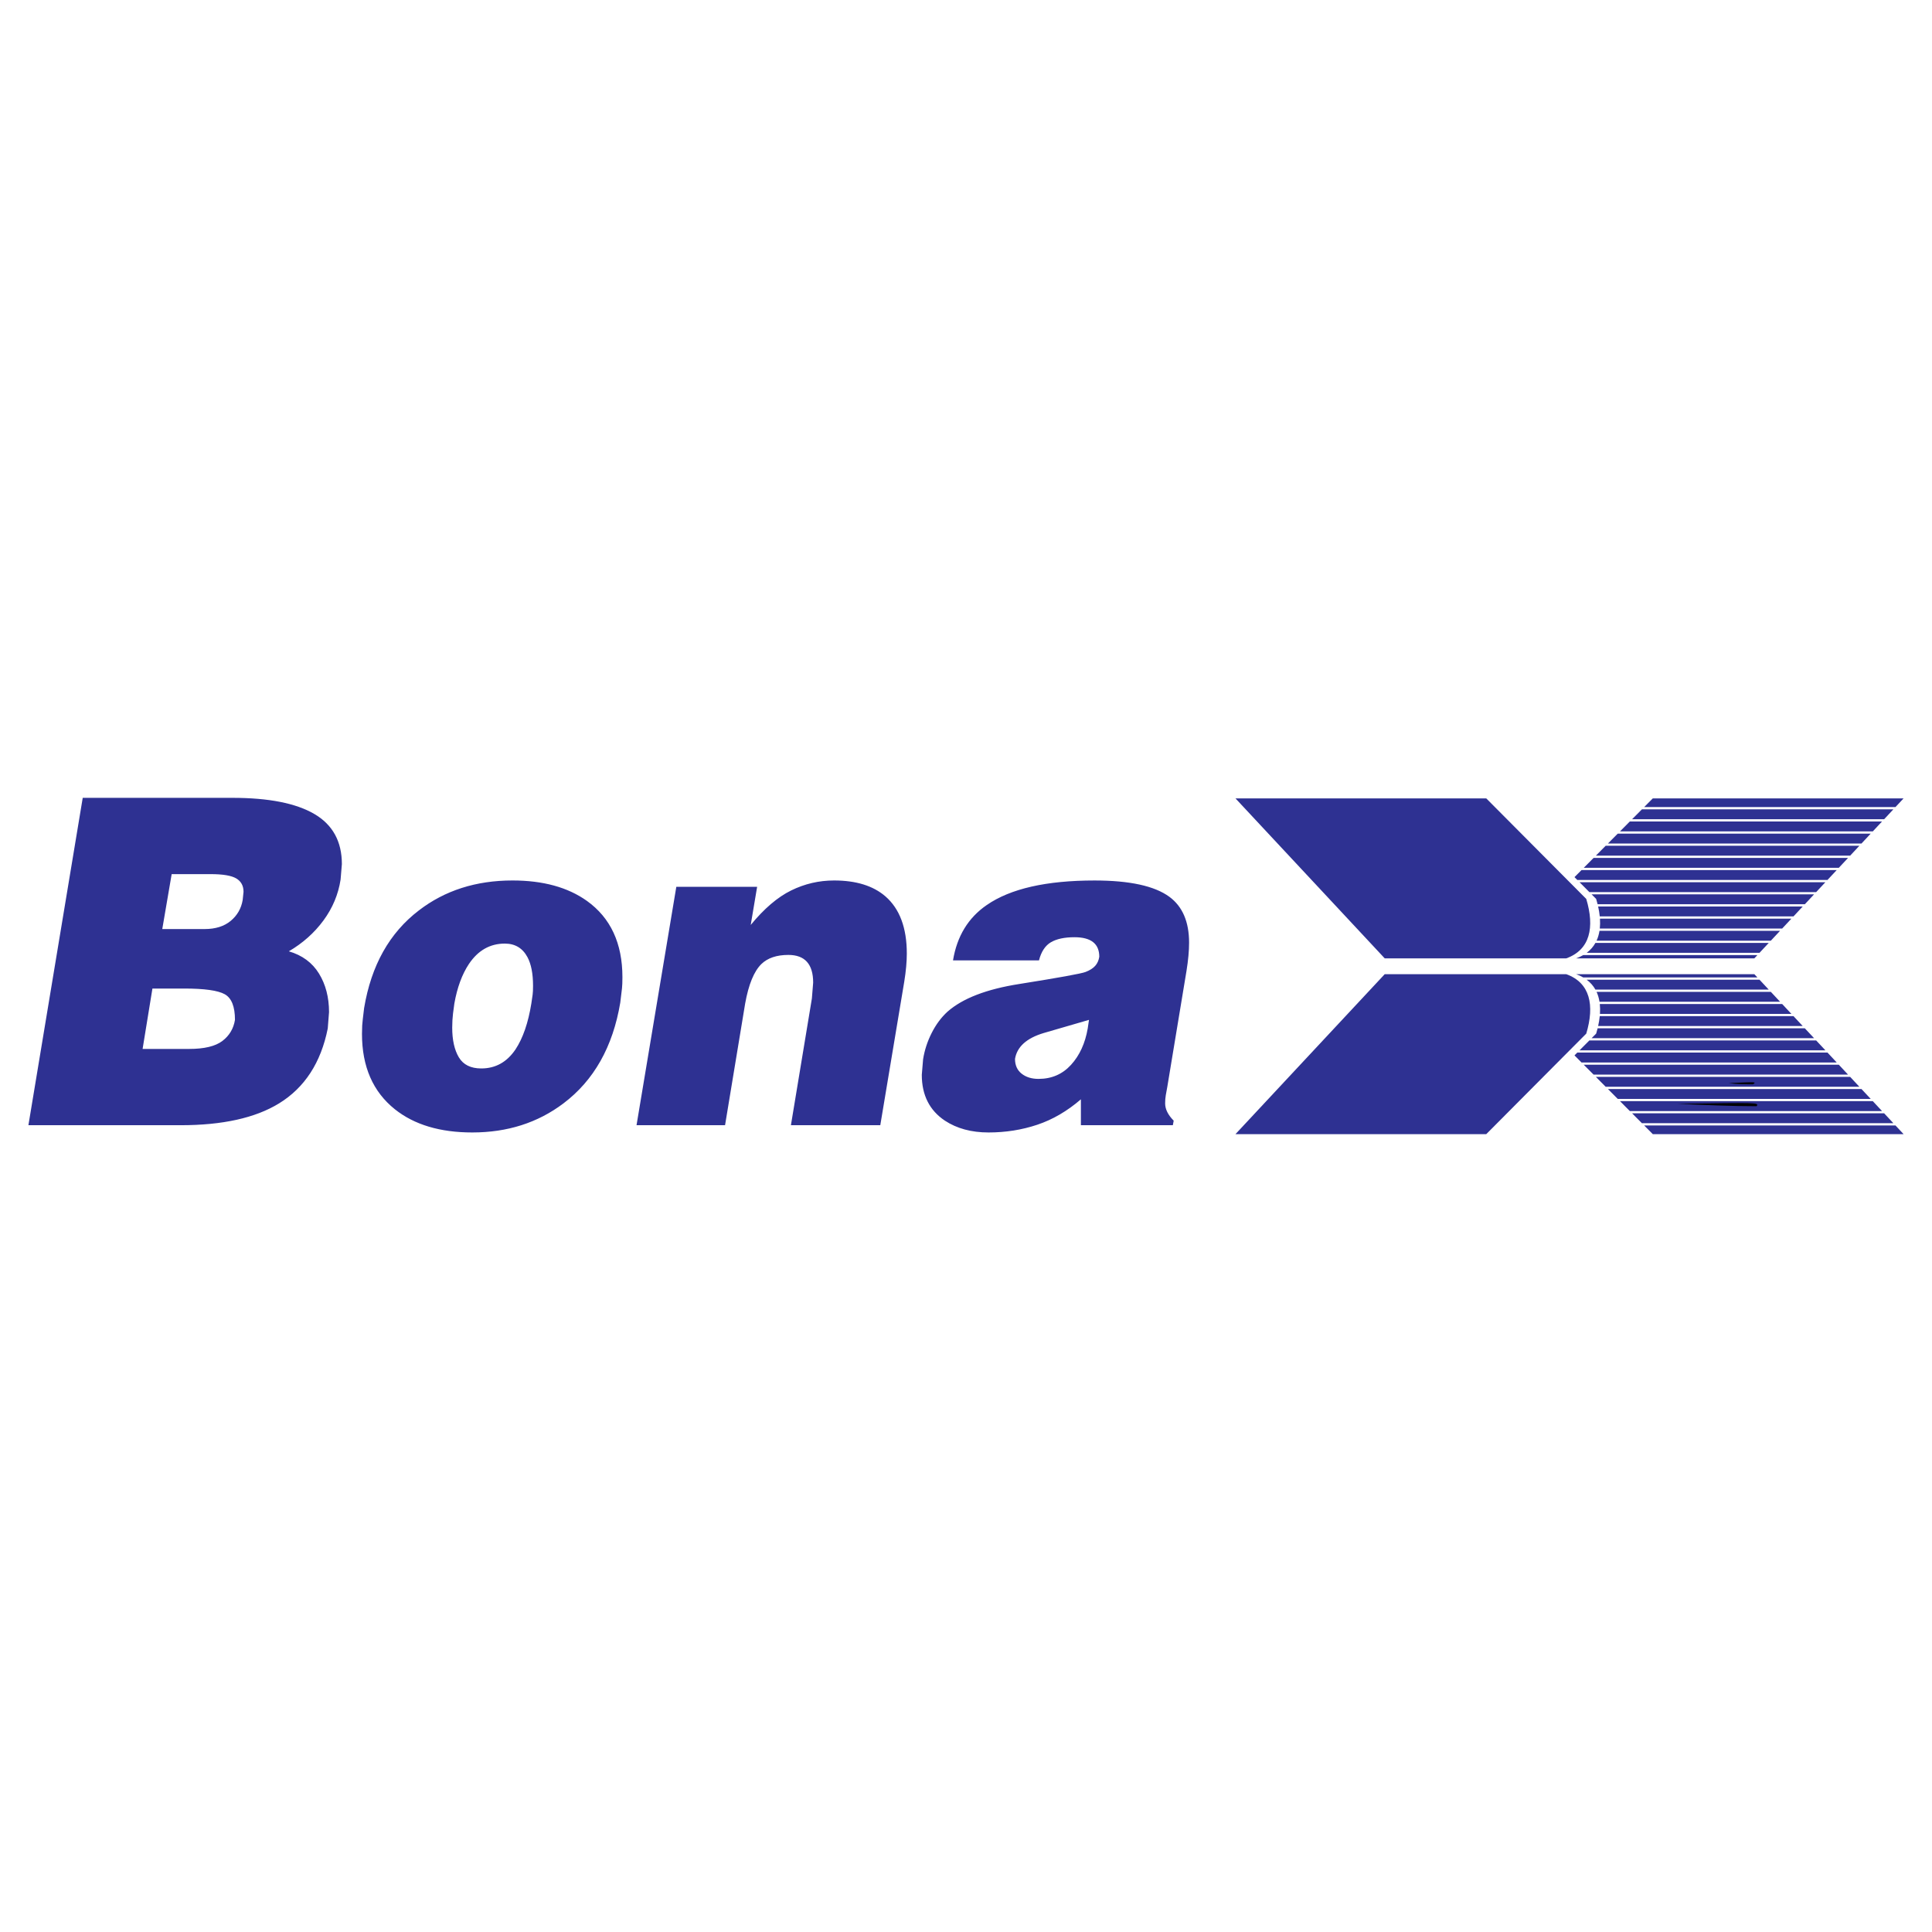
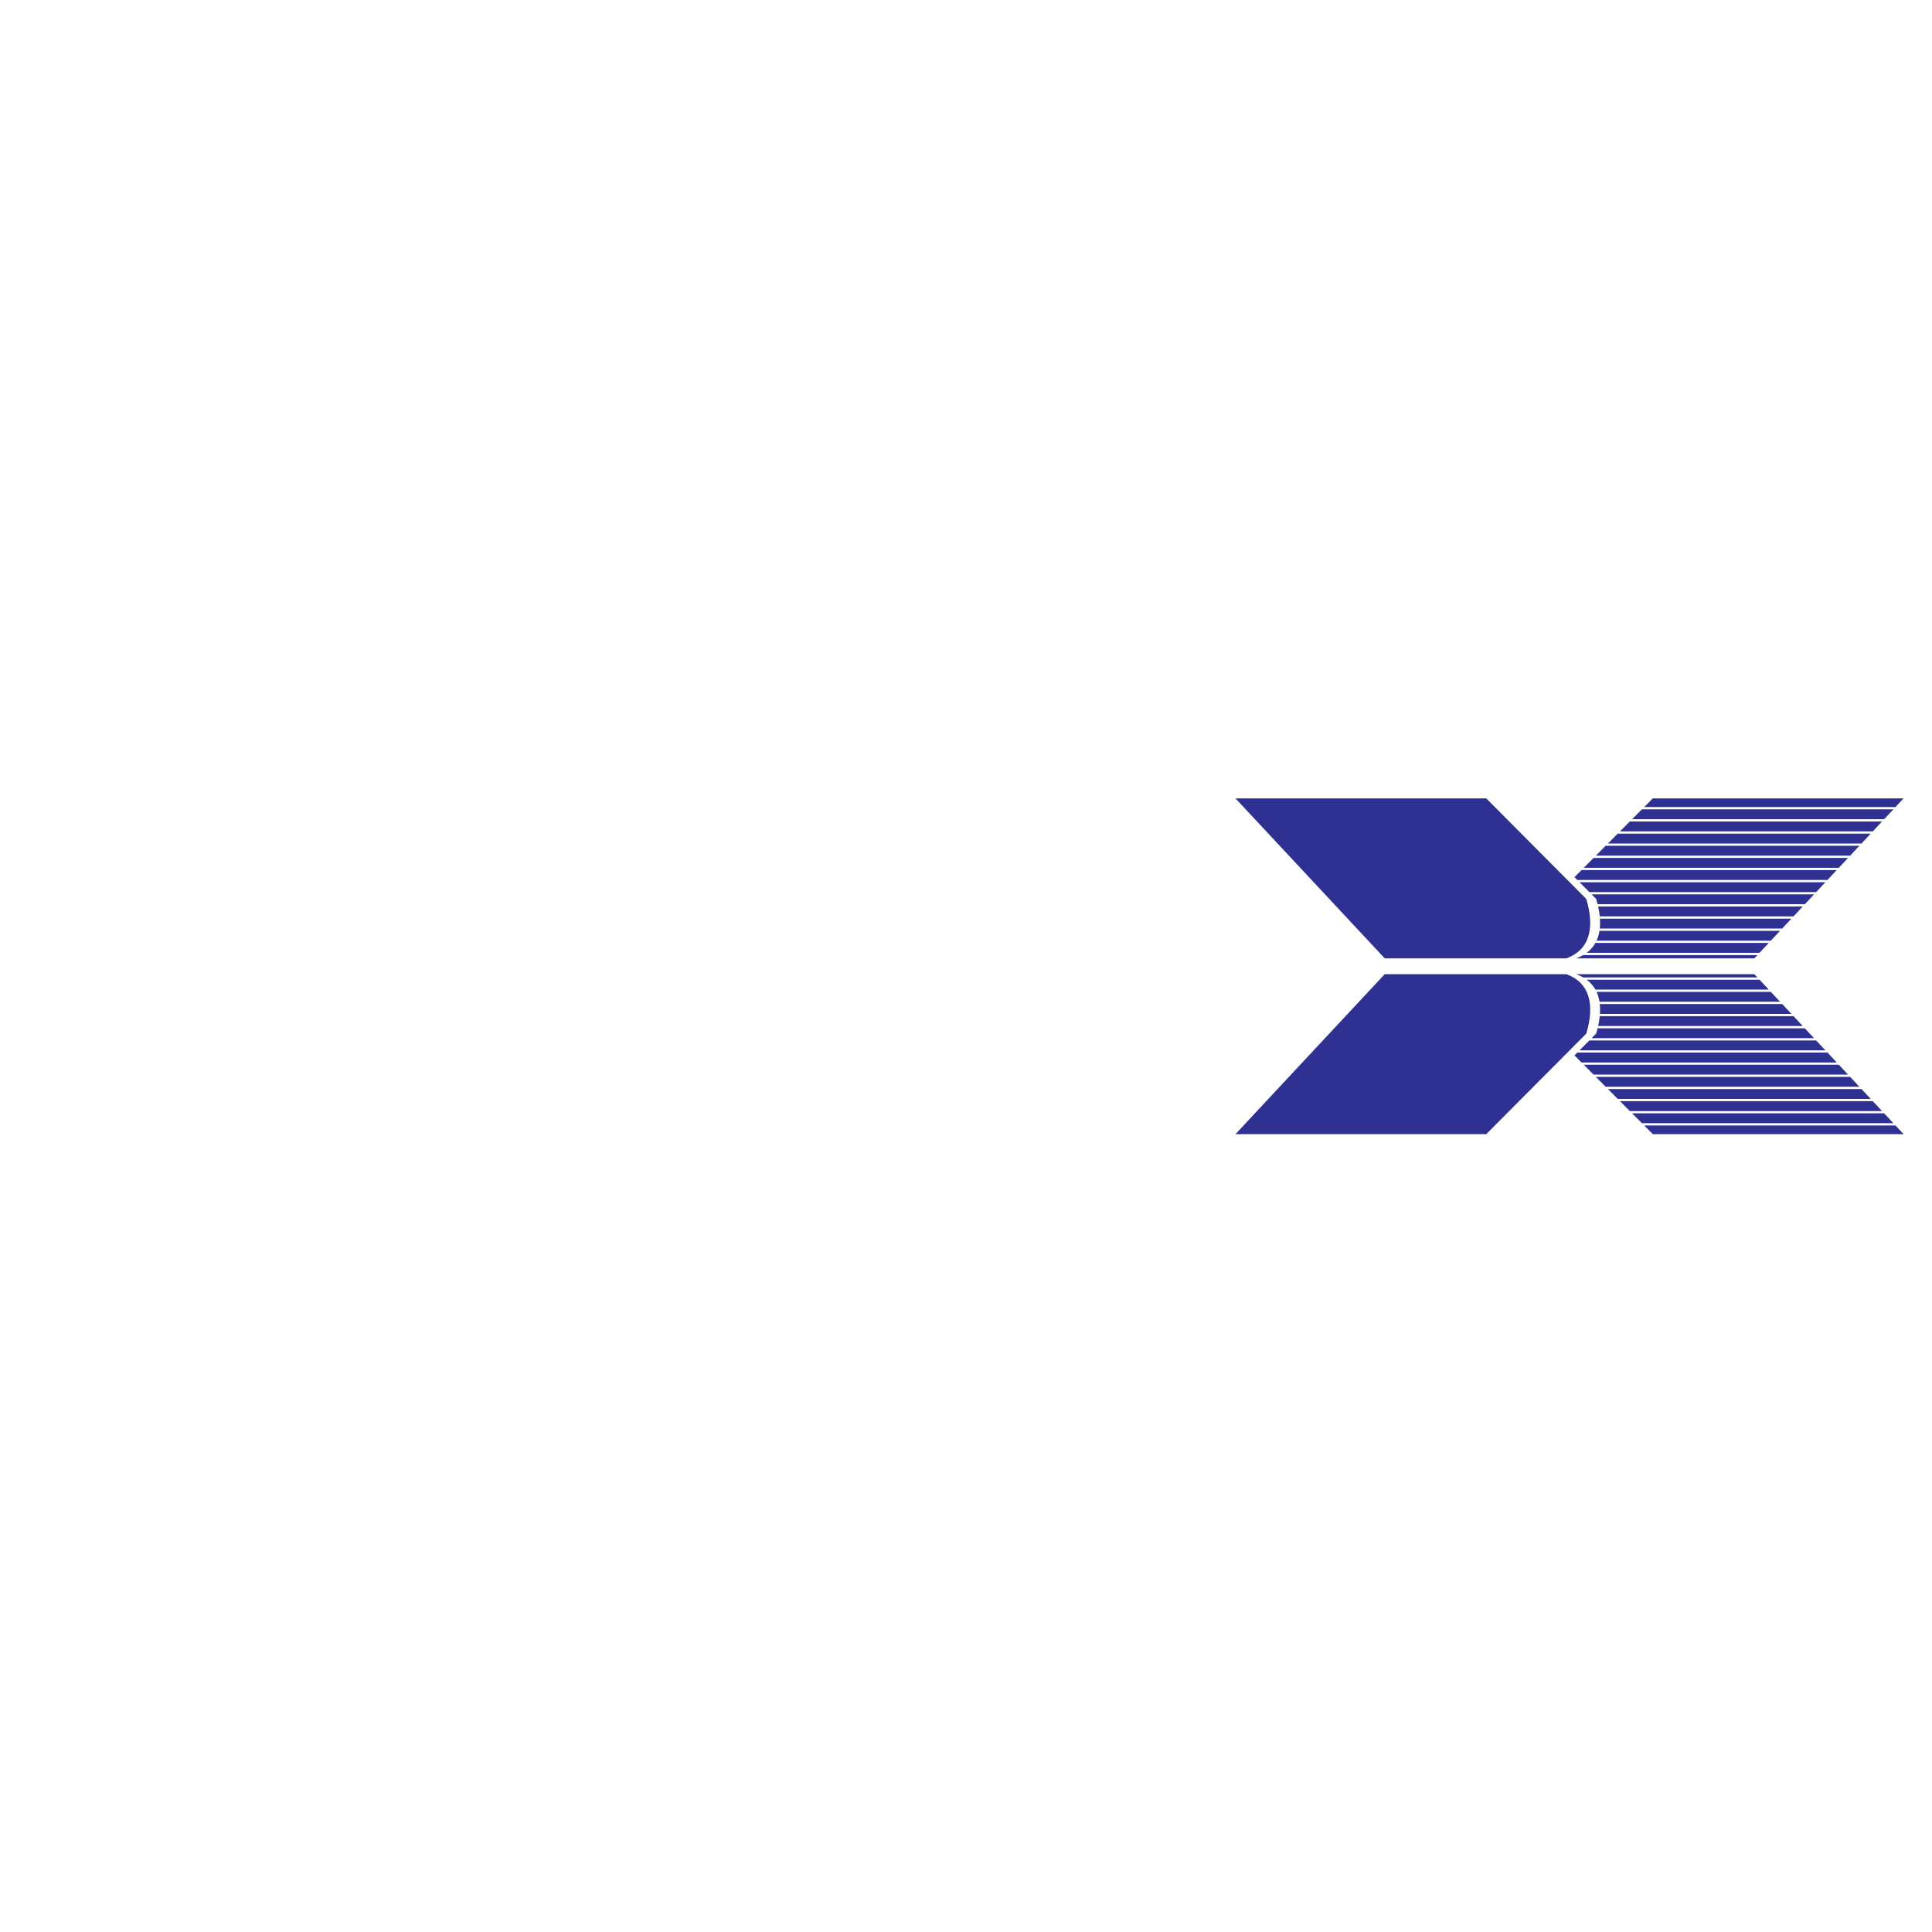
<svg xmlns="http://www.w3.org/2000/svg" version="1.0" id="Layer_1" x="0px" y="0px" width="192.756px" height="192.756px" viewBox="0 0 192.756 192.756" enable-background="new 0 0 192.756 192.756" xml:space="preserve">
  <g>
-     <polygon fill-rule="evenodd" clip-rule="evenodd" fill="#FFFFFF" points="0,0 192.756,0 192.756,192.756 0,192.756 0,0  " />
    <path fill-rule="evenodd" clip-rule="evenodd" fill="#2E3192" d="M189.111,112.287h-25.074l0.863,0.867h25.021L189.111,112.287   L189.111,112.287z M157.365,105.016l-0.279,0.281l0.702,0.707h25.462l-0.921-0.988H157.365L157.365,105.016z M158.571,103.805   l-0.982,0.986h24.53l-0.921-0.986H158.571L158.571,103.805z M158.794,103.58l0.455-0.457c0.054-0.18,0.103-0.355,0.145-0.529   h20.674l0.922,0.986H158.794L158.794,103.58z M159.608,101.381c-0.031,0.318-0.086,0.648-0.162,0.988h20.412l-0.921-0.988H159.608   L159.608,101.381z M159.612,100.17c0.034,0.312,0.039,0.643,0.016,0.986h19.101l-0.922-0.986H159.612L159.612,100.17z    M159.289,98.957c0.14,0.303,0.236,0.633,0.293,0.988h18.016l-0.921-0.988H159.289L159.289,98.957z M158.303,97.746   c0.37,0.275,0.658,0.607,0.871,0.986h17.293l-0.921-0.986H158.303L158.303,97.746z M157.962,97.521   c-0.214-0.125-0.45-0.234-0.709-0.326h-0.335l0,0h18.114l0.305,0.326H157.962L157.962,97.521z M163.814,112.062h25.088   l-0.921-0.988h-25.149L163.814,112.062L163.814,112.062z M161.627,109.863l0.981,0.988h25.163l-0.921-0.988H161.627   L161.627,109.863z M160.422,108.652l0.981,0.986h25.238l-0.922-0.986H160.422L160.422,108.652z M159.217,107.439l0.981,0.988   h25.312l-0.921-0.988H159.217L159.217,107.439z M158.011,106.229l0.982,0.986h25.388l-0.922-0.986H158.011L158.011,106.229z    M189.111,80.523h-25.074l0.863-0.868h25.021L189.111,80.523L189.111,80.523z M157.365,87.793l-0.279-0.281l0.702-0.706h25.462   l-0.921,0.987H157.365L157.365,87.793z M158.571,89.005l-0.982-0.987h24.53l-0.921,0.987H158.571L158.571,89.005z M158.794,89.23   l0.455,0.457c0.054,0.179,0.103,0.356,0.145,0.53h20.674l0.922-0.987H158.794L158.794,89.23z M159.608,91.429   c-0.031-0.318-0.086-0.647-0.162-0.988h20.412l-0.921,0.988H159.608L159.608,91.429z M159.612,92.641   c0.034-0.313,0.039-0.643,0.016-0.988h19.101l-0.922,0.988H159.612L159.612,92.641z M159.289,93.853   c0.14-0.303,0.236-0.633,0.293-0.987h18.016l-0.921,0.987H159.289L159.289,93.853z M158.303,95.064   c0.37-0.276,0.658-0.607,0.871-0.987h17.293l-0.921,0.987H158.303L158.303,95.064z M157.962,95.289   c-0.214,0.125-0.45,0.233-0.709,0.326h-0.335v0h18.114l0.305-0.327H157.962L157.962,95.289z M163.814,80.748h25.088l-0.921,0.987   h-25.149L163.814,80.748L163.814,80.748z M161.627,82.947l0.981-0.988h25.163l-0.921,0.988H161.627L161.627,82.947z    M160.422,84.159l0.981-0.988h25.238l-0.922,0.988H160.422L160.422,84.159z M159.217,85.37l0.981-0.987h25.312l-0.921,0.987   H159.217L159.217,85.37z M158.011,86.582l0.982-0.987h25.388l-0.922,0.987H158.011L158.011,86.582z M123.263,79.655h25.021   l9.978,10.032c0.85,2.833,0.386,5.074-1.995,5.928h-18.114L123.263,79.655L123.263,79.655z M123.263,113.154h25.021l9.978-10.031   c0.85-2.834,0.386-5.074-1.995-5.928h-18.114L123.263,113.154L123.263,113.154z" />
-     <path fill-rule="evenodd" clip-rule="evenodd" d="M167.354,110.125c8.147-0.121,8.147-0.121,7.904,0.242   C172.704,110.367,170.029,110.246,167.354,110.125L167.354,110.125z" />
-     <path fill-rule="evenodd" clip-rule="evenodd" d="M172.461,108.059c2.797-0.123,2.797-0.123,2.432,0.121   C174.163,108.18,173.312,108.18,172.461,108.059L172.461,108.059z" />
-     <path fill-rule="evenodd" clip-rule="evenodd" fill="#2E3192" d="M8.254,79.601h14.933c3.612,0,6.336,0.536,8.17,1.607   c1.835,1.073,2.752,2.741,2.752,5.006l-0.128,1.54c-0.227,1.479-0.796,2.839-1.707,4.077s-2.062,2.265-3.456,3.081   c1.337,0.393,2.34,1.132,3.008,2.22c0.668,1.087,1.002,2.37,1.002,3.851l-0.128,1.631c-0.683,3.412-2.304,5.904-4.864,7.475   c-2.361,1.449-5.632,2.174-9.813,2.174H2.834L8.254,79.601L8.254,79.601z M17.128,87.211l-0.938,5.481h4.224   c1.081,0,1.948-0.272,2.603-0.815c0.654-0.544,1.052-1.238,1.195-2.084l0.085-0.815c0-0.604-0.242-1.049-0.725-1.336   c-0.484-0.287-1.337-0.43-2.56-0.43H17.128L17.128,87.211z M15.208,98.627l-0.981,6.025h4.65c1.508,0,2.61-0.266,3.307-0.793   c0.697-0.529,1.117-1.23,1.259-2.107c0-1.328-0.342-2.182-1.024-2.559c-0.683-0.379-2.034-0.566-4.054-0.566H15.208L15.208,98.627z    M51.133,87.845c3.044,0,5.519,0.679,7.424,2.038c2.361,1.691,3.542,4.228,3.542,7.611c0,0.482-0.015,0.854-0.043,1.109   c-0.029,0.258-0.085,0.732-0.171,1.428c-0.739,4.408-2.631,7.762-5.674,10.057c-2.56,1.932-5.59,2.898-9.088,2.898   c-3.214,0-5.789-0.77-7.723-2.311c-2.19-1.75-3.285-4.258-3.285-7.52c0-0.301,0.007-0.58,0.021-0.838   c0.015-0.256,0.079-0.838,0.192-1.744c0.711-4.257,2.532-7.504,5.462-9.739C44.378,88.842,47.493,87.845,51.133,87.845   L51.133,87.845z M50.365,94.142c-1.479,0-2.673,0.68-3.584,2.039c-0.682,1.026-1.166,2.341-1.45,3.94   c-0.114,0.785-0.178,1.336-0.192,1.654c-0.014,0.316-0.022,0.566-0.022,0.748c0,1.236,0.221,2.227,0.662,2.967   c0.441,0.738,1.188,1.109,2.24,1.109c1.422,0,2.56-0.635,3.414-1.902c0.74-1.119,1.266-2.643,1.579-4.576   c0.057-0.393,0.099-0.688,0.128-0.883c0.028-0.195,0.042-0.49,0.042-0.883c0-1.209-0.185-2.16-0.554-2.854   C52.144,94.595,51.39,94.142,50.365,94.142L50.365,94.142z M67.476,88.479h8.063l-0.64,3.805c1.337-1.63,2.681-2.778,4.032-3.442   c1.351-0.665,2.781-0.997,4.288-0.997c2.191,0,3.897,0.528,5.12,1.585c1.422,1.238,2.134,3.141,2.134,5.708   c0,0.815-0.085,1.752-0.256,2.809l-2.39,14.314H78.91l2.091-12.639l0.128-1.586c0-1.841-0.825-2.763-2.475-2.763   c-1.167,0-2.062,0.303-2.688,0.907c-0.739,0.724-1.28,2.038-1.621,3.94l-2.006,12.141h-8.832L67.476,88.479L67.476,88.479z    M95.082,95.818c0.398-2.416,1.521-4.258,3.371-5.526c2.36-1.631,5.944-2.446,10.752-2.446c3.499,0,5.987,0.543,7.467,1.63   c1.309,0.966,1.963,2.492,1.963,4.575c0,0.816-0.086,1.752-0.257,2.809l-1.92,11.597c-0.057,0.301-0.106,0.574-0.148,0.814   c-0.043,0.242-0.064,0.514-0.064,0.816c0,0.572,0.284,1.148,0.853,1.721l-0.084,0.453h-9.174v-2.582   c-1.366,1.178-2.816,2.023-4.353,2.537s-3.157,0.77-4.864,0.77c-1.707,0-3.157-0.393-4.352-1.178   c-1.536-1.027-2.304-2.551-2.304-4.574l0.128-1.541c0.143-0.906,0.427-1.781,0.854-2.627s0.953-1.555,1.579-2.129   c1.507-1.33,3.897-2.25,7.168-2.764c3.982-0.635,6.187-1.035,6.613-1.201c0.427-0.166,0.747-0.37,0.96-0.611   c0.214-0.241,0.349-0.543,0.405-0.906c0-1.299-0.825-1.948-2.475-1.948c-0.995,0-1.777,0.167-2.347,0.499   c-0.568,0.332-0.967,0.936-1.194,1.812H95.082L95.082,95.818z M108.649,101.752c-2.076,0.604-3.584,1.043-4.522,1.314   c-1.707,0.512-2.66,1.373-2.859,2.582c0,0.635,0.221,1.125,0.661,1.473c0.441,0.348,1.003,0.52,1.686,0.52   c1.309,0,2.39-0.467,3.243-1.404c0.854-0.936,1.407-2.143,1.663-3.623L108.649,101.752L108.649,101.752z" />
  </g>
</svg>